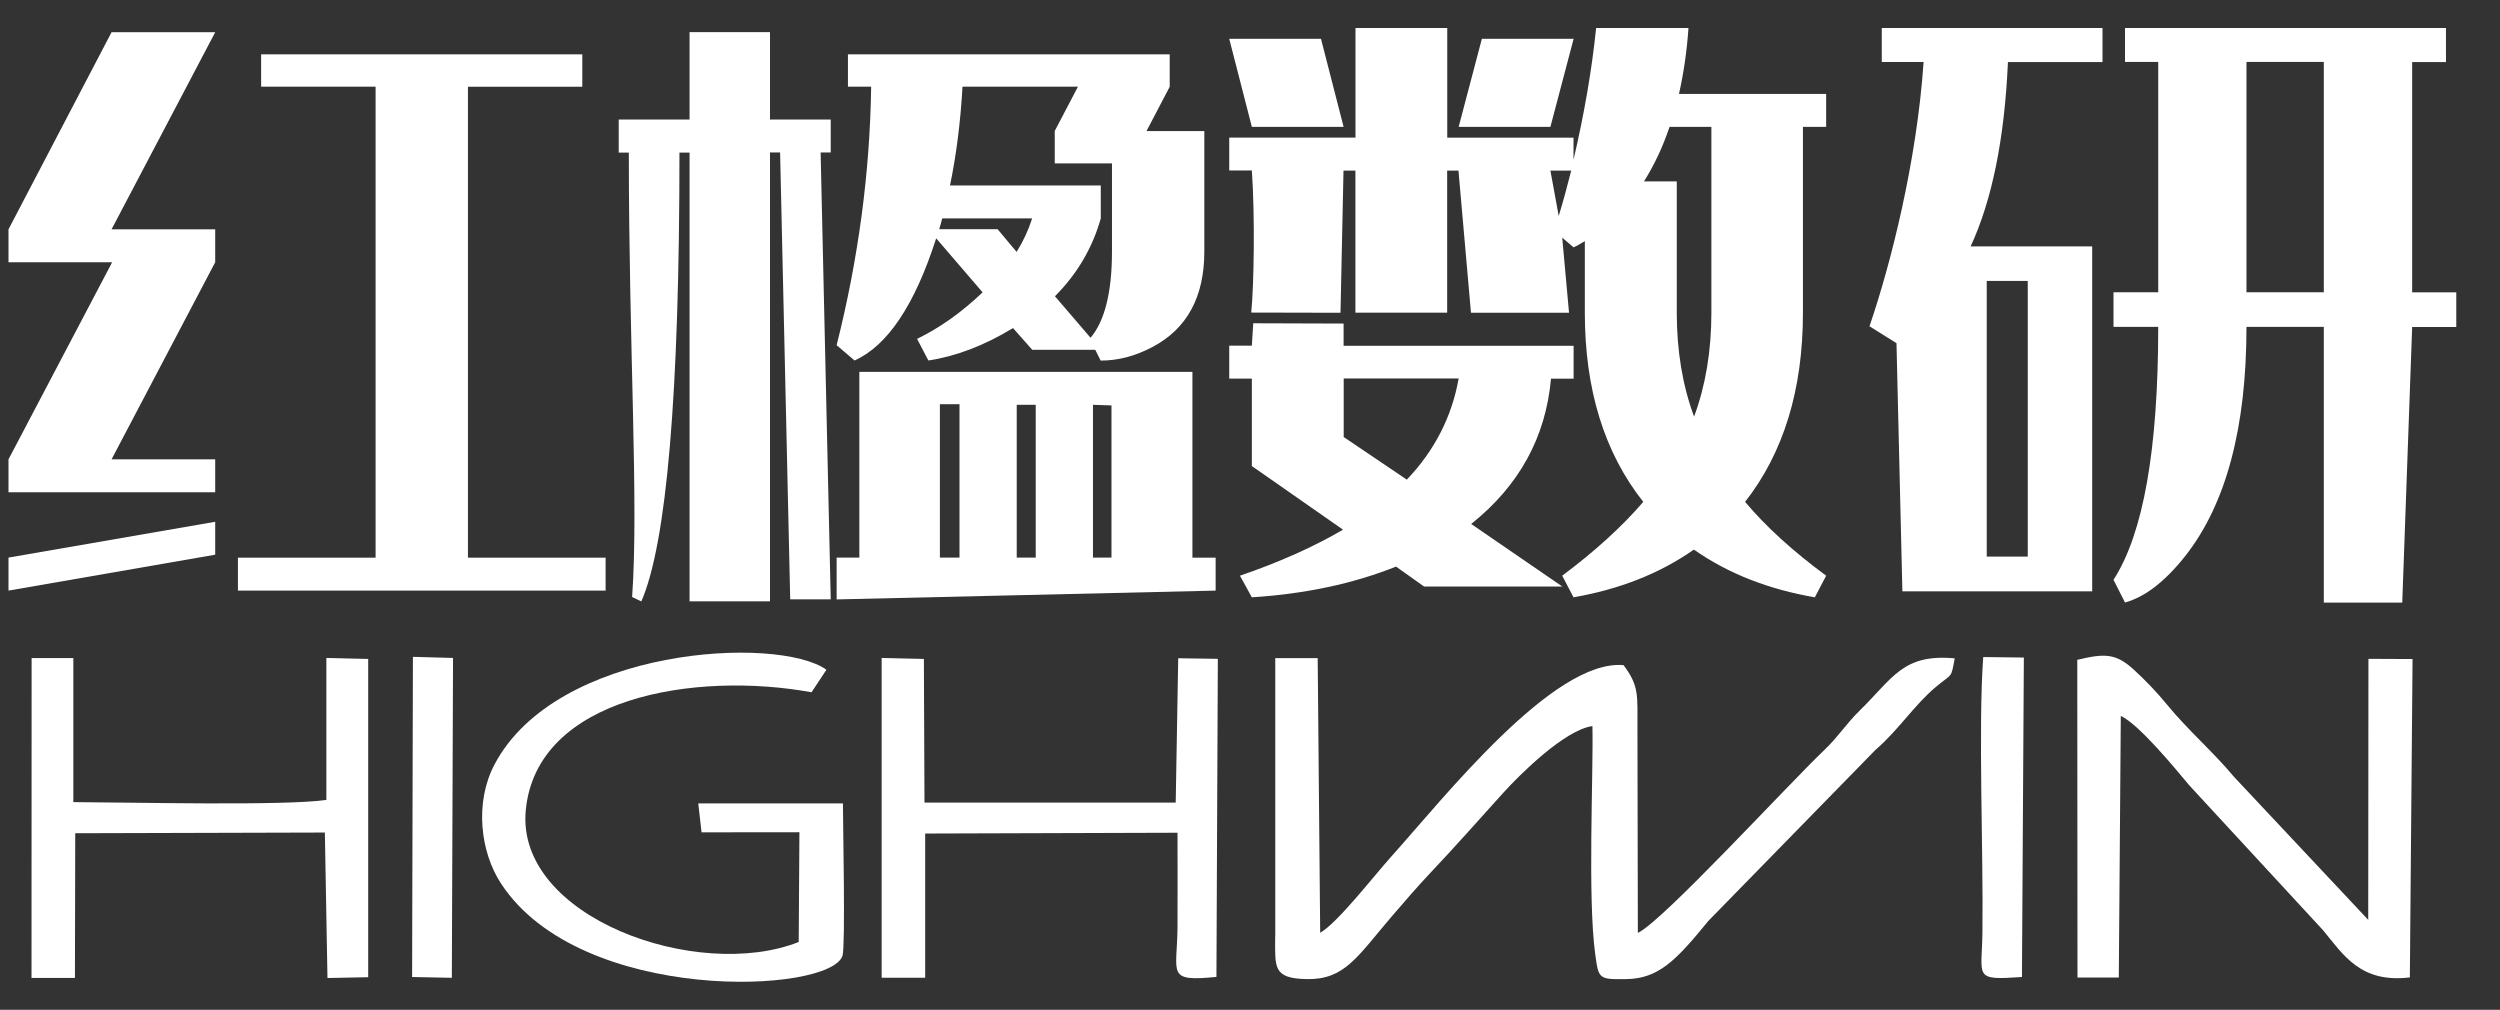
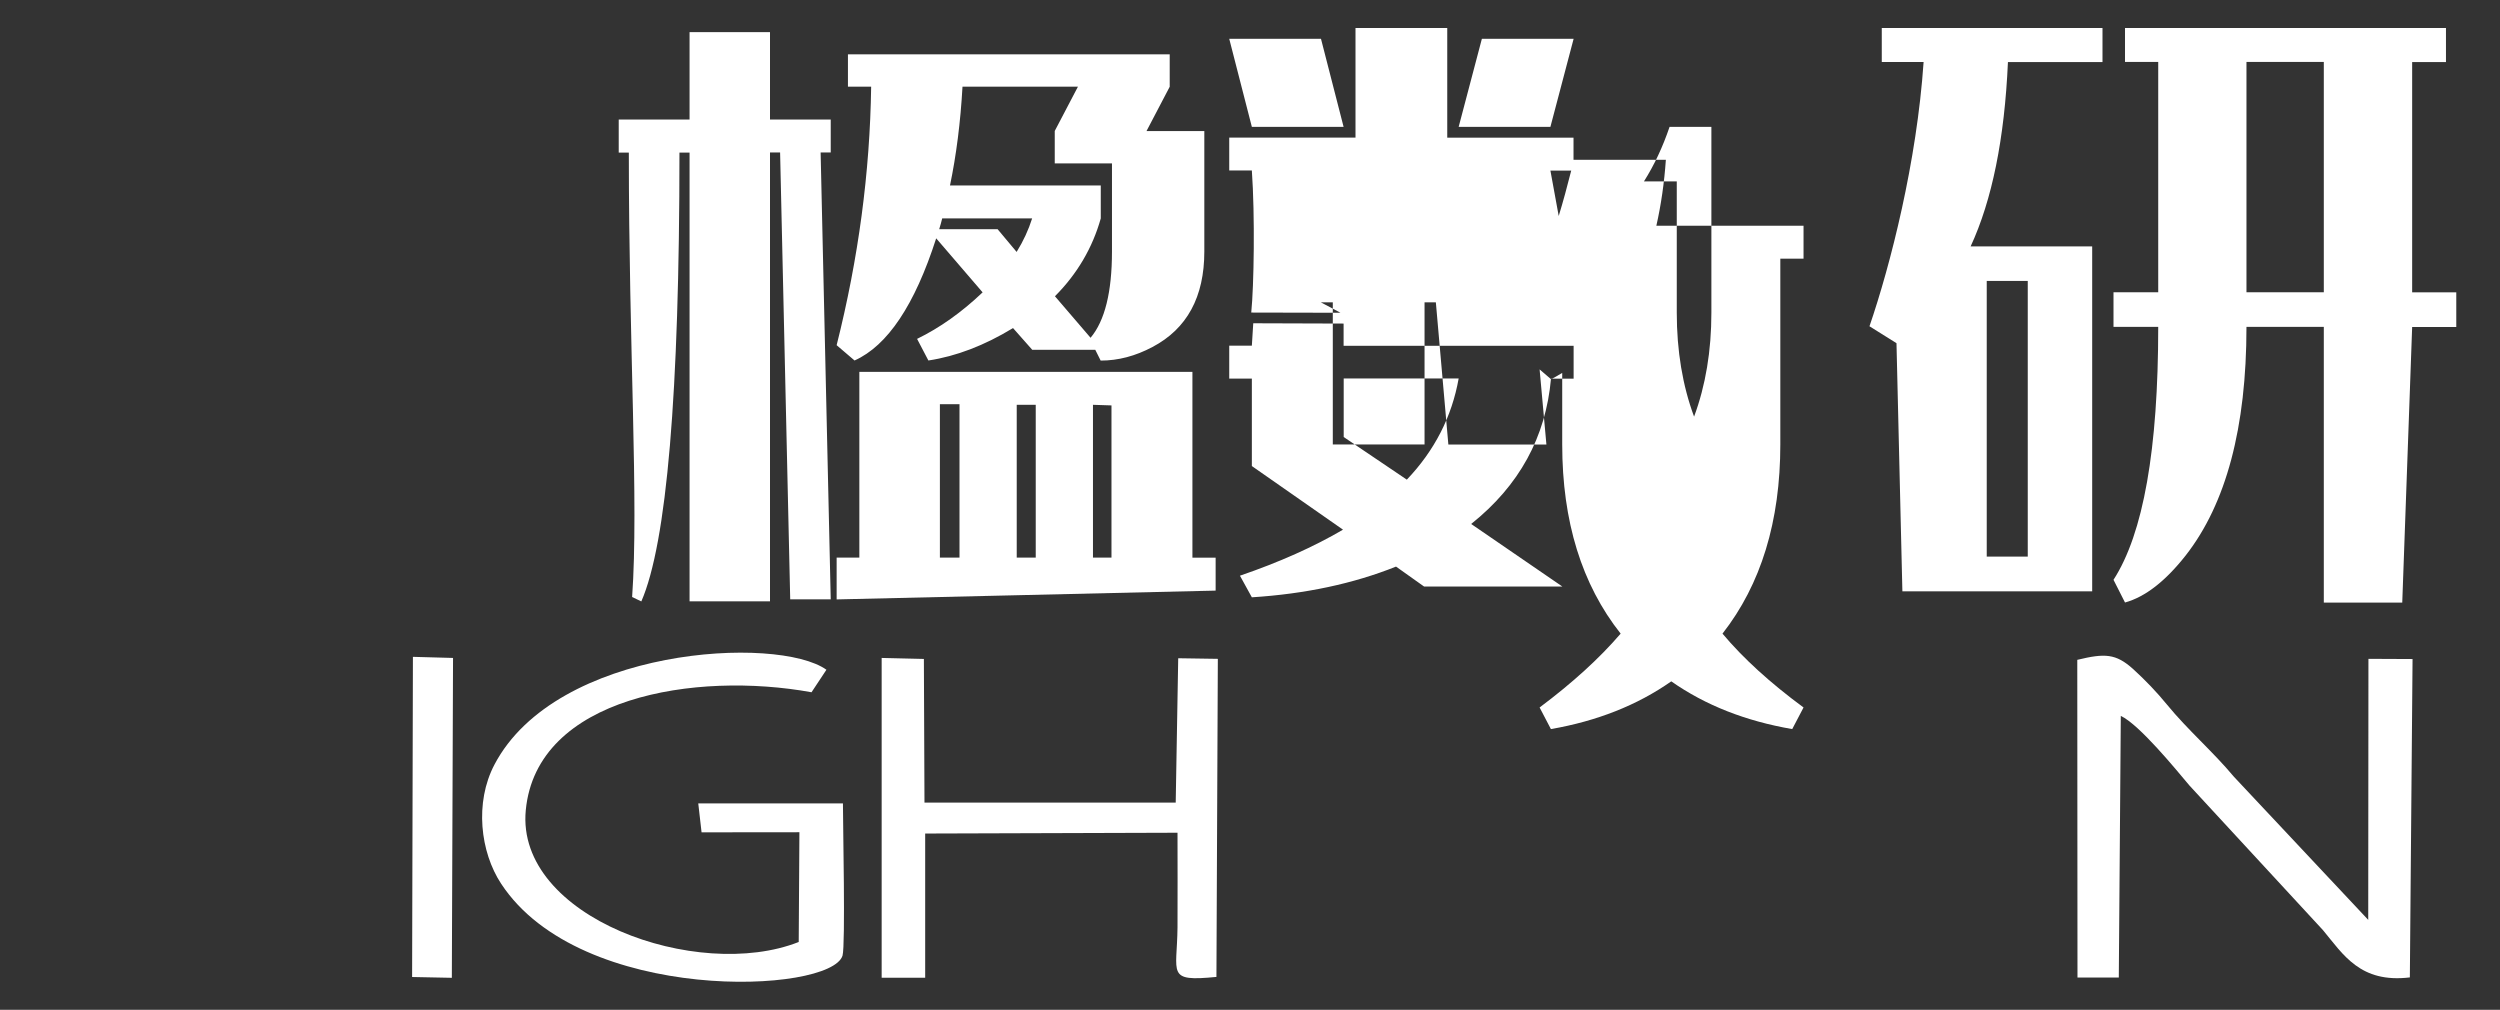
<svg xmlns="http://www.w3.org/2000/svg" version="1.1" id="图层_1" x="0px" y="0px" viewBox="0 0 249.87 100.93" style="enable-background:new 0 0 249.87 100.93;" xml:space="preserve">
  <rect x="0" y="0" width="249.87" height="100.93" fill="#333333" stroke="none" />
  <style type="text/css">
	.st0{fill-rule:evenodd;clip-rule:evenodd;fill:#FFFFFF;}
	.st1{fill:#FFFFFF;}
</style>
-   <path class="st0" d="M127.45,93.63c0,3.06-0.25,4.16,3.16,4.23c3.79,0.07,5.03-2.22,8.53-6.31c1.2-1.4,2.58-2.99,3.74-4.22  c2.77-2.93,4.85-5.31,7.34-8.06c1.73-1.91,6.18-6.32,8.94-6.7c0.11,4.72-0.5,17.22,0.29,22.88c0.33,2.38,0.34,2.45,3.07,2.41  c3.25-0.04,5-1.86,8.22-5.81l16.71-17.1c2.38-2.06,3.84-4.46,6.09-6.34c1.6-1.34,1.45-0.73,1.83-2.81  c-5.17-0.47-6.14,1.93-9.49,5.21c-1.35,1.32-2.17,2.65-3.53,3.94c-3.79,3.62-16.22,17.18-18.65,18.29l-0.04-20.5  c-0.01-3.2,0.19-4.17-1.39-6.26c-6.99-0.63-17.93,13.24-23.23,19.15c-1.74,1.93-5.33,6.59-7.09,7.6l-0.25-27.45h-4.24V93.63z" />
  <path class="st0" d="M207.62,65.95l0.02,31.75l4.13,0l0.2-26.15c1.87,0.89,5.47,5.31,6.86,6.96l13.35,14.46  c2.02,2.43,3.72,5.32,8.68,4.72l0.27-31.82l-4.41-0.02l-0.02,26.09l-13.42-14.3c-2.12-2.54-4.62-4.68-6.69-7.21  c-1.02-1.25-2.16-2.44-3.4-3.57C211.47,65.32,210.38,65.28,207.62,65.95z" />
  <path class="st0" d="M84.25,80.3L69.79,80.3l0.33,2.89l9.78-0.01l-0.07,10.97c-10.12,4-28.3-2.46-27.28-13.17  c1.08-11.35,16.97-13.9,28.56-11.79l1.49-2.25c-4.86-3.47-27-2.28-33.18,9.48c-2,3.8-1.42,8.74,0.67,11.91  c7.97,12.12,32.95,11.01,34.12,7.18C84.51,94.41,84.25,82.47,84.25,80.3z" />
-   <path class="st0" d="M3.15,97.74h4.34l0.03-14.46l24.95-0.07l0.26,14.54l4.07-0.08l0-31.81l-4.18-0.1v14.19  c-4.18,0.61-19.6,0.24-25.29,0.22v-14.4H3.16L3.15,97.74z" />
  <path class="st0" d="M117.51,80.22H92.4l-0.06-14.36l-4.22-0.1l0,31.96h4.35V83.31l25.22-0.08c0,3.15,0.02,6.3,0,9.44  c-0.04,4.69-1.16,5.47,3.89,4.97l0.14-31.79l-3.96-0.06L117.51,80.22z" />
-   <path class="st0" d="M202.09,97.65l0.19-31.93l-4.06-0.05c-0.51,7.02,0.02,19.37-0.08,27.48C198.09,97.71,197.17,97.99,202.09,97.65  z" />
  <polygon class="st0" points="41.19,97.65 45.16,97.73 45.28,65.76 41.27,65.65 " />
-   <path class="st0" d="M26.1,5.43h32.1v3.24H46.77v47.07h13.76v3.29H23.78v-3.29h13.76V8.66H26.1V5.43L26.1,5.43z M0.85,55.73  l20.66-3.58v3.29L0.85,59.03V55.73L0.85,55.73z M0.85,26.21v-3.29l10.3-19.7h10.36l-10.36,19.7h10.36v3.29l-10.36,19.7h10.36v3.29  H0.85v-3.29l10.36-19.7H0.85z" />
  <path class="st0" d="M109.24,40.46v15.27h1.85V40.52L109.24,40.46L109.24,40.46z M103.52,55.73V40.46h-1.9v15.27H103.52  L103.52,55.73z M109,33.76c1.43-1.7,2.14-4.58,2.14-8.63l0-8.8h-5.72v-3.24l2.32-4.43H96.2c-0.2,3.56-0.62,6.85-1.25,9.88h15.07  v3.29c-0.83,2.95-2.36,5.55-4.58,7.78L109,33.76L109,33.76z M95.9,55.73V40.4h-1.96v15.33H95.9L95.9,55.73z M99.71,22.91l-5.84,0  c0.12-0.38,0.22-0.74,0.3-1.08h8.99c-0.36,1.14-0.87,2.25-1.55,3.35L99.71,22.91L99.71,22.91z M83.63,55.73h2.26V37.17h33.29v18.57  h2.32v3.29l-37.88,0.88V55.73L83.63,55.73z M103.16,34.95l-1.91-2.16c-2.86,1.74-5.68,2.82-8.46,3.24l-1.13-2.16  c2.26-1.1,4.45-2.65,6.55-4.65l-4.64-5.4c-2.14,6.66-4.86,10.73-8.16,12.21l-1.79-1.53c2.18-8.67,3.33-17.28,3.45-25.84h-2.32V5.43  h32.16v3.24l-2.32,4.43h5.78v12.04c0,4.54-1.73,7.72-5.18,9.54c-1.71,0.91-3.43,1.36-5.18,1.36l-0.54-1.08H103.16L103.16,34.95z   M61.83,11.95h7.09V3.21h8.04v8.74h6.07v3.29h-1.01l1.01,44.66h-4.05l-1.01-44.66h-1.01v44.86h-8.04V15.25h-1.01  c0,24.07-1.27,39.03-3.81,44.86l-0.92-0.44c0.67-9.5-0.33-24.74-0.33-44.42l-1.01,0V11.95z" />
-   <path class="st0" d="M166.87,12.68c-0.68,2.01-1.53,3.82-2.56,5.45h3.28v13.12c0,3.82,0.58,7.29,1.73,10.39  c1.15-3.1,1.73-6.57,1.73-10.39l0-18.57H166.87L166.87,12.68z M154.96,17.05l0.83,4.54c0.44-1.44,0.85-2.95,1.25-4.54H154.96  L154.96,17.05z M154.96,12.68l2.32-8.8h-9.17l-2.32,8.8H154.96L154.96,12.68z M145.79,37.83h-11.49v5.85l6.31,4.26  C143.39,45.02,145.11,41.65,145.79,37.83L145.79,37.83z M155.02,37.83c-0.52,5.87-3.18,10.71-7.98,14.54l9.11,6.25h-13.82l-2.8-1.99  c-4.25,1.7-9.05,2.73-14.41,3.07l-1.19-2.16c3.97-1.36,7.4-2.9,10.3-4.6l-9.11-6.36v-8.74h-2.26v-3.29h2.26l0.14-2.24l9.03,0.03  v2.22h22.99v3.29H155.02L155.02,37.83z M125.12,12.68l-2.26-8.8h9.17l2.26,8.8H125.12L125.12,12.68z M133.98,31.26l-8.92-0.02  c0.27-2.67,0.38-9.65,0.06-14.2h-2.26v-3.29h12.62V2.8h9.17v10.96h12.62v2.21c1.07-4.58,1.83-8.97,2.26-13.17h9.23  c-0.16,2.31-0.48,4.51-0.95,6.59l14.71,0v3.29h-2.32v18.57c0,7.69-1.93,13.99-5.78,18.91c2.06,2.46,4.76,4.92,8.1,7.38l-1.13,2.16  c-4.65-0.8-8.68-2.38-12.09-4.77c-3.41,2.39-7.43,3.97-12.03,4.77l-1.13-2.16c3.29-2.46,5.99-4.92,8.1-7.38  c-3.89-4.92-5.84-11.22-5.84-18.91l0-7.15c-0.48,0.3-0.86,0.51-1.13,0.62l-1.13-0.97l0.68,7.51h-9.8l-1.25-14.21h-1.13v14.2h-9.17  v-14.2h-1.19L133.98,31.26z" />
+   <path class="st0" d="M166.87,12.68c-0.68,2.01-1.53,3.82-2.56,5.45h3.28v13.12c0,3.82,0.58,7.29,1.73,10.39  c1.15-3.1,1.73-6.57,1.73-10.39l0-18.57H166.87L166.87,12.68z M154.96,17.05l0.83,4.54c0.44-1.44,0.85-2.95,1.25-4.54H154.96  L154.96,17.05z M154.96,12.68l2.32-8.8h-9.17l-2.32,8.8H154.96L154.96,12.68z M145.79,37.83h-11.49v5.85l6.31,4.26  C143.39,45.02,145.11,41.65,145.79,37.83L145.79,37.83z M155.02,37.83c-0.52,5.87-3.18,10.71-7.98,14.54l9.11,6.25h-13.82l-2.8-1.99  c-4.25,1.7-9.05,2.73-14.41,3.07l-1.19-2.16c3.97-1.36,7.4-2.9,10.3-4.6l-9.11-6.36v-8.74h-2.26v-3.29h2.26l0.14-2.24l9.03,0.03  v2.22h22.99v3.29H155.02L155.02,37.83z M125.12,12.68l-2.26-8.8h9.17l2.26,8.8H125.12L125.12,12.68z M133.98,31.26l-8.92-0.02  c0.27-2.67,0.38-9.65,0.06-14.2h-2.26v-3.29h12.62V2.8h9.17v10.96h12.62v2.21h9.23  c-0.16,2.31-0.48,4.51-0.95,6.59l14.71,0v3.29h-2.32v18.57c0,7.69-1.93,13.99-5.78,18.91c2.06,2.46,4.76,4.92,8.1,7.38l-1.13,2.16  c-4.65-0.8-8.68-2.38-12.09-4.77c-3.41,2.39-7.43,3.97-12.03,4.77l-1.13-2.16c3.29-2.46,5.99-4.92,8.1-7.38  c-3.89-4.92-5.84-11.22-5.84-18.91l0-7.15c-0.48,0.3-0.86,0.51-1.13,0.62l-1.13-0.97l0.68,7.51h-9.8l-1.25-14.21h-1.13v14.2h-9.17  v-14.2h-1.19L133.98,31.26z" />
  <path class="st1" d="M186.85,32.61c2.1-6.12,4.73-16.43,5.41-26.41h-4.18V2.8h22.06v3.4h-9.45c-0.34,7.67-1.59,13.81-3.73,18.43  h12.15v34.47h-18.97l-0.59-24.8 M202.67,55.63V28.08h-4.1v27.55H202.67z M212.38,2.8h32.09v3.4h-3.38v23.02h4.41v3.46h-4.41  l-0.99,27.55h-7.84V32.67h-7.73c0,10.06-2.03,17.67-6.07,22.84c-2.03,2.58-4.05,4.15-6.07,4.71l-1.15-2.27  c2.98-4.61,4.47-13.04,4.47-25.28h-4.47v-3.46h4.47V6.19h-3.32V2.8z M232.26,6.19h-7.73v23.02h7.73V6.19z" />
</svg>